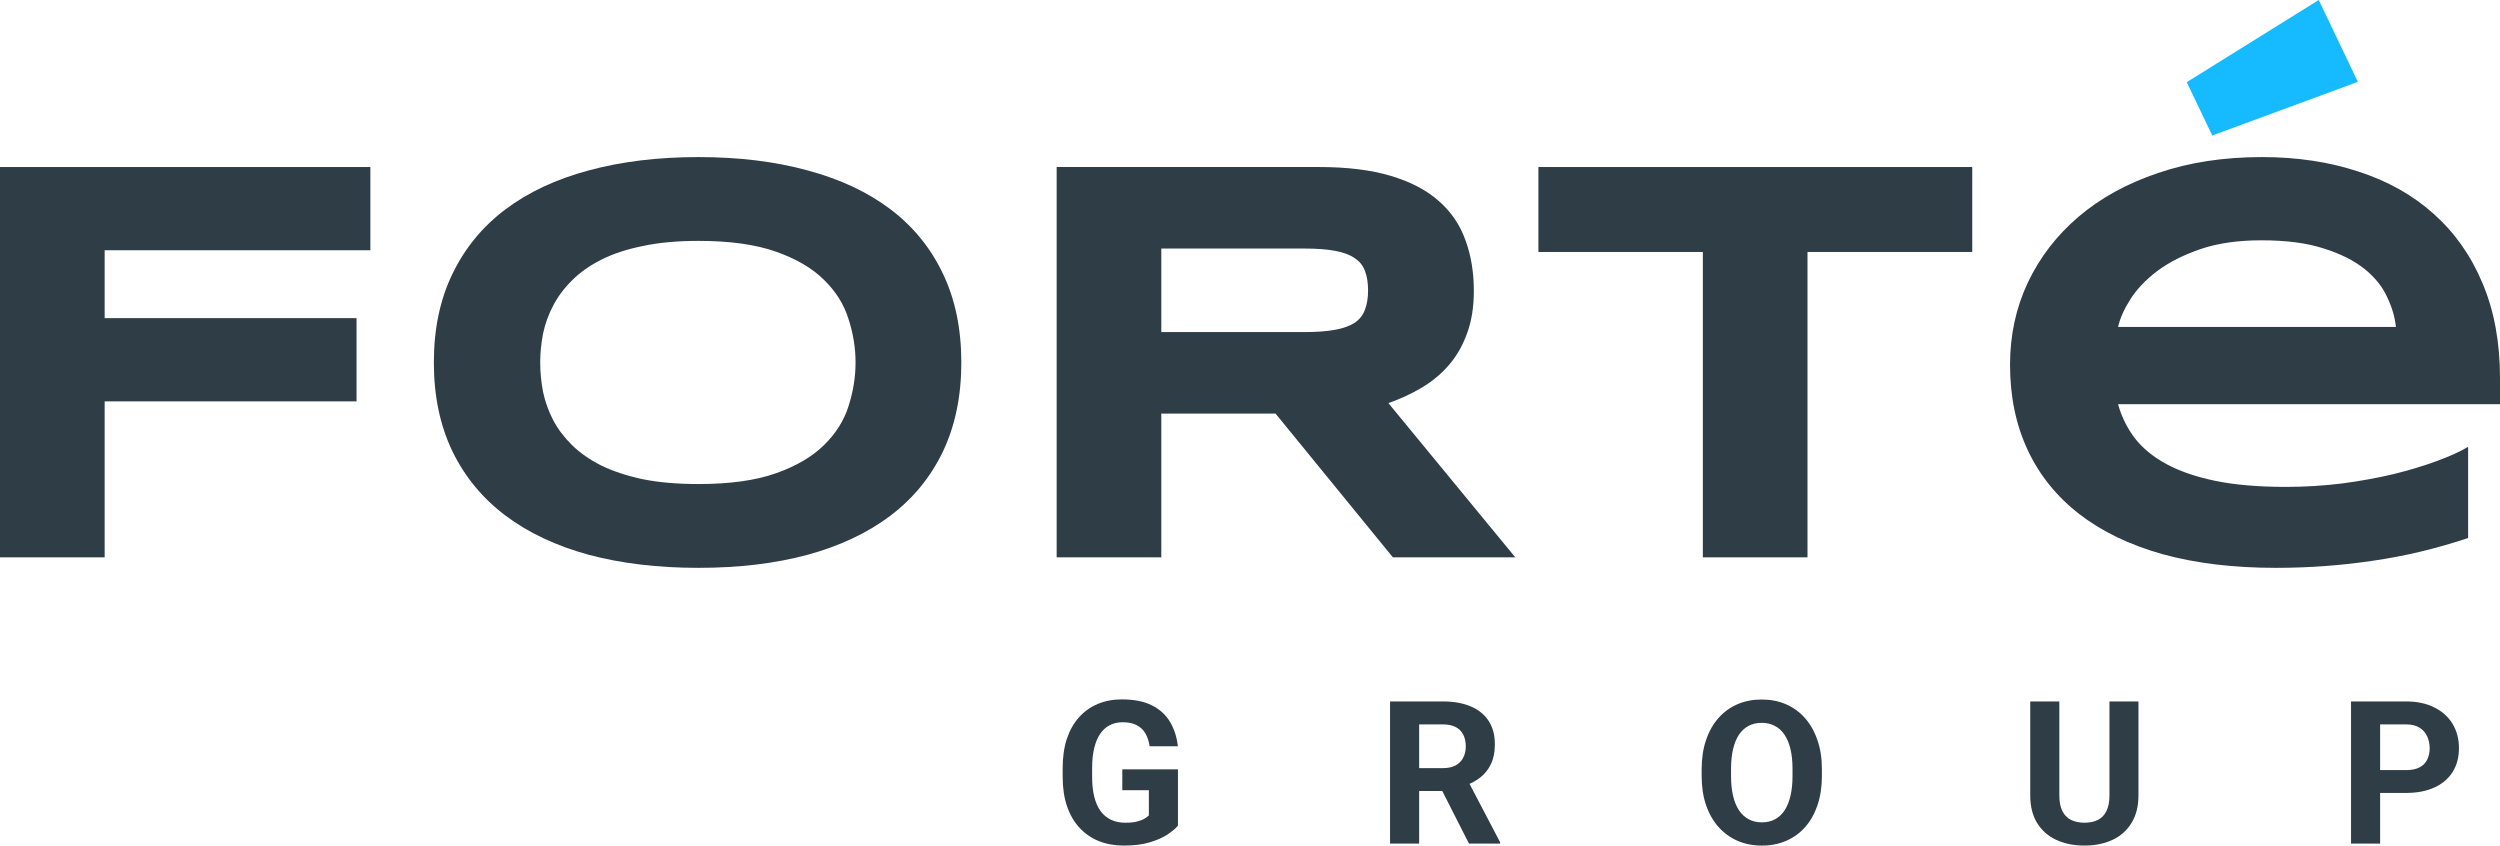
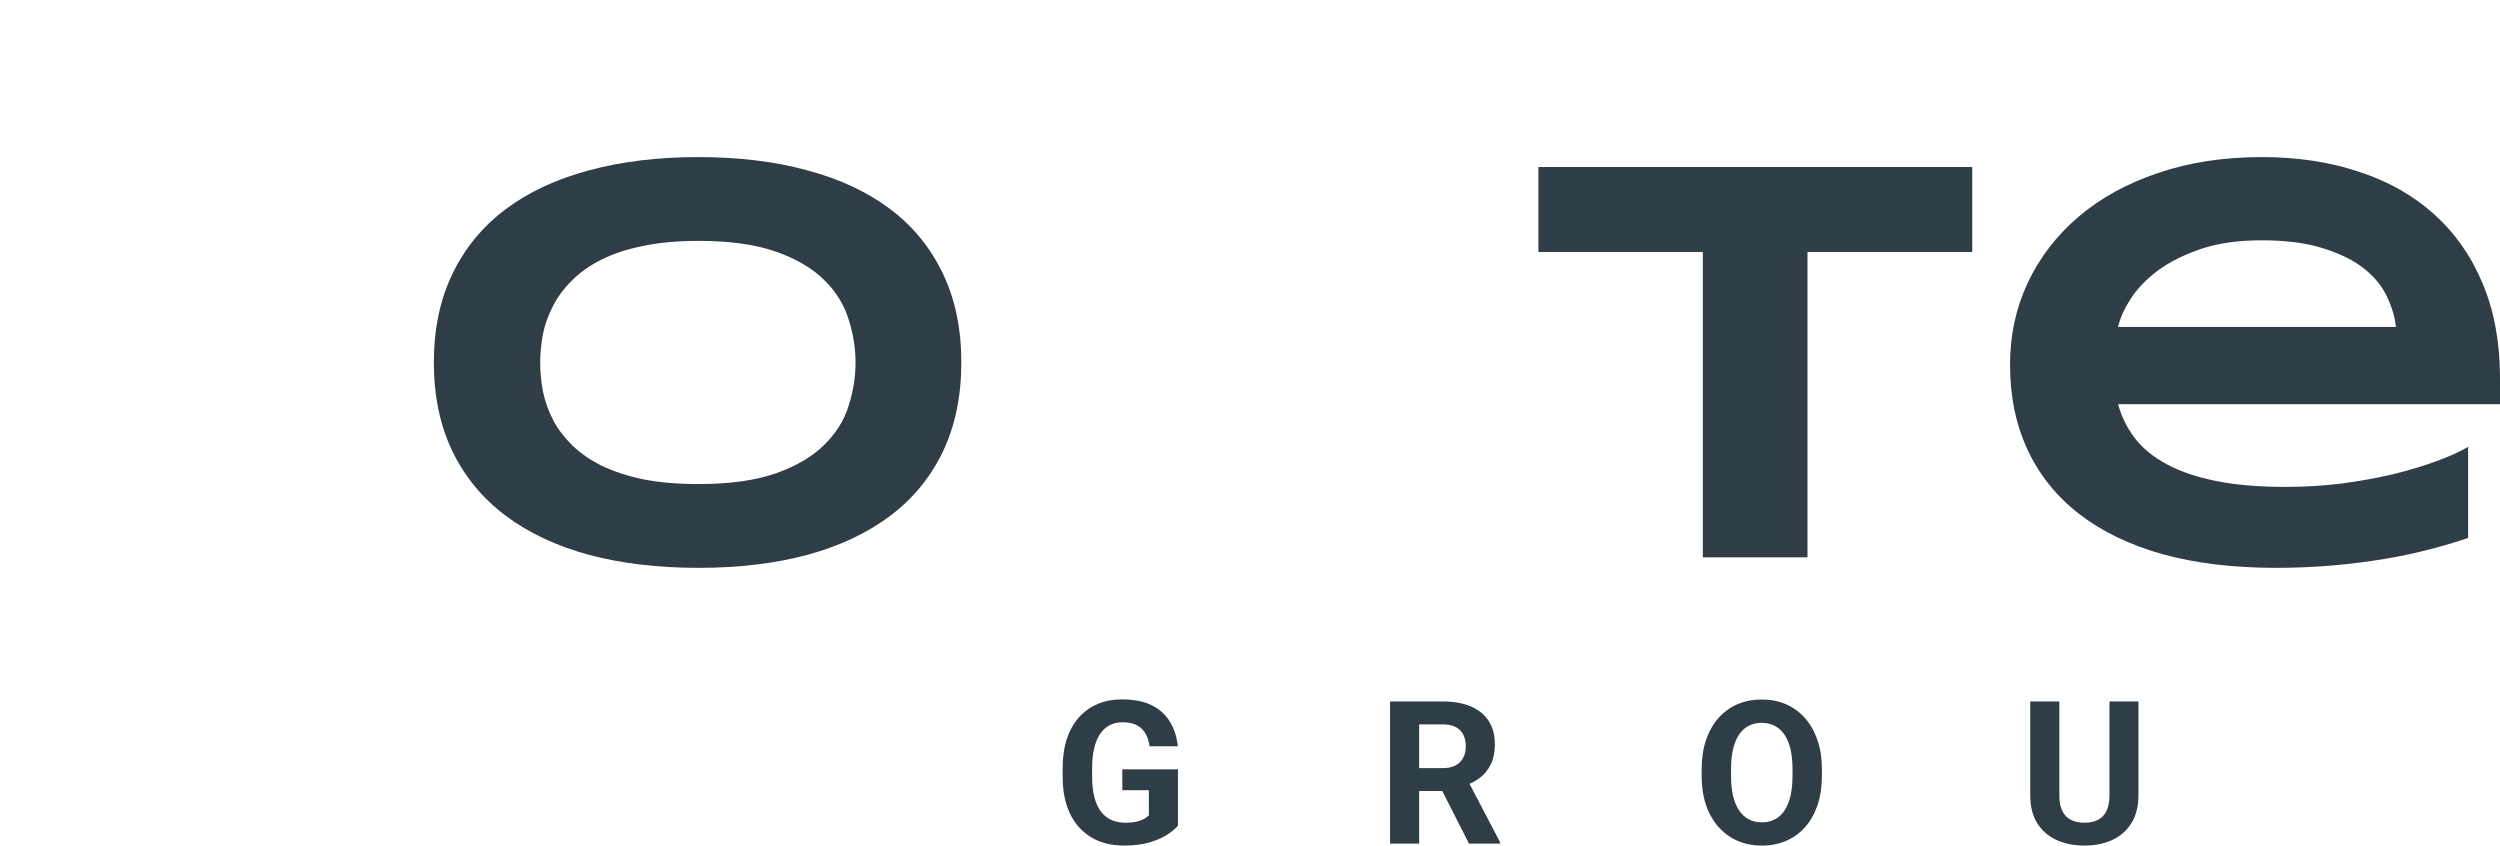
<svg xmlns="http://www.w3.org/2000/svg" width="136" height="46" viewBox="0 0 136 46" fill="none">
  <g clip-path="url(#clip0_10_2)">
    <path d="M134.266 29.268C132.537 29.845 130.808 30.258 129.079 30.505C127.36 30.762 125.601 30.891 123.8 30.891C121.499 30.891 119.448 30.644 117.647 30.149C115.857 29.645 114.348 28.918 113.121 27.97C111.893 27.023 110.957 25.863 110.312 24.493C109.668 23.123 109.346 21.573 109.346 19.842C109.346 18.235 109.668 16.746 110.312 15.376C110.967 13.995 111.888 12.8 113.074 11.79C114.271 10.77 115.714 9.977 117.402 9.41C119.09 8.833 120.972 8.545 123.049 8.545C124.962 8.545 126.711 8.808 128.297 9.333C129.892 9.848 131.258 10.616 132.394 11.636C133.539 12.656 134.424 13.912 135.048 15.406C135.682 16.9 136 18.621 136 20.568V21.99H115.223C115.407 22.659 115.709 23.272 116.128 23.829C116.558 24.385 117.136 24.859 117.862 25.25C118.588 25.642 119.478 25.946 120.532 26.162C121.596 26.379 122.864 26.487 124.338 26.487C125.381 26.487 126.404 26.425 127.407 26.301C128.409 26.167 129.345 25.997 130.215 25.791C131.084 25.575 131.867 25.338 132.562 25.081C133.268 24.823 133.836 24.565 134.266 24.308V29.268ZM130.337 17.786C130.286 17.261 130.128 16.72 129.862 16.164C129.606 15.597 129.197 15.087 128.634 14.634C128.071 14.18 127.335 13.809 126.424 13.521C125.514 13.222 124.378 13.073 123.018 13.073C121.739 13.073 120.634 13.233 119.703 13.552C118.773 13.871 117.99 14.268 117.356 14.742C116.732 15.216 116.246 15.726 115.898 16.272C115.55 16.818 115.325 17.323 115.223 17.786H130.337Z" fill="#2F3D46" />
    <path d="M98.328 13.707V30.32H92.635V13.707H83.689V9.086H107.29V13.707H98.328Z" fill="#2F3D46" />
-     <path d="M63.175 30.32H57.482V9.086H71.753C73.287 9.086 74.587 9.246 75.651 9.565C76.725 9.884 77.594 10.338 78.259 10.925C78.934 11.512 79.42 12.223 79.717 13.058C80.024 13.882 80.177 14.804 80.177 15.824C80.177 16.72 80.049 17.503 79.794 18.173C79.548 18.842 79.211 19.419 78.781 19.904C78.362 20.378 77.871 20.779 77.308 21.109C76.745 21.439 76.152 21.712 75.528 21.928L82.433 30.32H75.773L69.39 22.5H63.175V30.32ZM74.423 15.793C74.423 15.381 74.367 15.03 74.254 14.742C74.152 14.454 73.968 14.222 73.702 14.047C73.436 13.861 73.078 13.727 72.628 13.645C72.188 13.562 71.635 13.521 70.971 13.521H63.175V18.065H70.971C71.635 18.065 72.188 18.023 72.628 17.941C73.078 17.859 73.436 17.73 73.702 17.555C73.968 17.369 74.152 17.132 74.254 16.844C74.367 16.555 74.423 16.205 74.423 15.793Z" fill="#2F3D46" />
    <path d="M52.296 19.718C52.296 21.542 51.964 23.154 51.299 24.555C50.634 25.946 49.683 27.11 48.445 28.048C47.207 28.985 45.703 29.696 43.933 30.18C42.174 30.654 40.194 30.891 37.995 30.891C35.795 30.891 33.806 30.654 32.026 30.18C30.256 29.696 28.747 28.985 27.499 28.048C26.251 27.11 25.29 25.946 24.614 24.555C23.939 23.154 23.602 21.542 23.602 19.718C23.602 17.895 23.939 16.287 24.614 14.896C25.29 13.495 26.251 12.326 27.499 11.388C28.747 10.451 30.256 9.745 32.026 9.271C33.806 8.787 35.795 8.545 37.995 8.545C40.194 8.545 42.174 8.787 43.933 9.271C45.703 9.745 47.207 10.451 48.445 11.388C49.683 12.326 50.634 13.495 51.299 14.896C51.964 16.287 52.296 17.895 52.296 19.718ZM46.542 19.718C46.542 18.925 46.414 18.137 46.158 17.354C45.913 16.56 45.468 15.849 44.823 15.221C44.189 14.592 43.32 14.082 42.215 13.691C41.11 13.3 39.703 13.104 37.995 13.104C36.849 13.104 35.842 13.197 34.972 13.382C34.102 13.557 33.351 13.804 32.716 14.124C32.082 14.443 31.55 14.819 31.12 15.252C30.691 15.674 30.348 16.133 30.092 16.627C29.837 17.111 29.652 17.622 29.54 18.157C29.438 18.683 29.387 19.203 29.387 19.718C29.387 20.244 29.438 20.774 29.54 21.31C29.652 21.846 29.837 22.361 30.092 22.855C30.348 23.339 30.691 23.793 31.12 24.215C31.55 24.637 32.082 25.008 32.716 25.328C33.351 25.637 34.102 25.884 34.972 26.07C35.842 26.245 36.849 26.332 37.995 26.332C39.703 26.332 41.11 26.137 42.215 25.745C43.32 25.354 44.189 24.843 44.823 24.215C45.468 23.587 45.913 22.881 46.158 22.098C46.414 21.305 46.542 20.511 46.542 19.718Z" fill="#2F3D46" />
-     <path d="M5.693 13.614V17.307H19.396V21.835H5.693V30.32H0V9.086H20.148V13.614H5.693Z" fill="#2F3D46" />
-     <path d="M130.887 43.136H128.93V41.893H130.887C131.19 41.893 131.436 41.843 131.626 41.744C131.816 41.641 131.955 41.5 132.042 41.319C132.13 41.138 132.174 40.935 132.174 40.708C132.174 40.478 132.13 40.264 132.042 40.065C131.955 39.867 131.816 39.708 131.626 39.587C131.436 39.467 131.19 39.407 130.887 39.407H129.479V45.893H127.896V38.158H130.887C131.489 38.158 132.004 38.268 132.433 38.488C132.865 38.704 133.196 39.003 133.424 39.385C133.653 39.768 133.767 40.205 133.767 40.697C133.767 41.197 133.653 41.629 133.424 41.994C133.196 42.358 132.865 42.64 132.433 42.838C132.004 43.037 131.489 43.136 130.887 43.136Z" fill="#2F3D46" />
    <path d="M114.755 38.158H116.332V43.269C116.332 43.864 116.205 44.365 115.952 44.772C115.702 45.179 115.356 45.486 114.913 45.691C114.473 45.896 113.967 45.999 113.394 45.999C112.821 45.999 112.311 45.896 111.864 45.691C111.421 45.486 111.073 45.179 110.82 44.772C110.57 44.365 110.445 43.864 110.445 43.269V38.158H112.028V43.269C112.028 43.616 112.082 43.899 112.191 44.118C112.3 44.338 112.457 44.499 112.661 44.602C112.868 44.705 113.113 44.756 113.394 44.756C113.682 44.756 113.927 44.705 114.127 44.602C114.331 44.499 114.486 44.338 114.591 44.118C114.7 43.899 114.755 43.616 114.755 43.269V38.158Z" fill="#2F3D46" />
    <path d="M99.111 41.846V42.212C99.111 42.8 99.032 43.328 98.874 43.795C98.715 44.263 98.492 44.661 98.204 44.99C97.915 45.316 97.571 45.566 97.17 45.74C96.772 45.913 96.331 46 95.846 46C95.364 46 94.923 45.913 94.522 45.74C94.125 45.566 93.78 45.316 93.488 44.99C93.196 44.661 92.969 44.263 92.808 43.795C92.649 43.328 92.57 42.8 92.57 42.212V41.846C92.57 41.254 92.649 40.727 92.808 40.263C92.966 39.795 93.189 39.397 93.478 39.067C93.769 38.738 94.114 38.487 94.511 38.313C94.912 38.139 95.354 38.053 95.835 38.053C96.321 38.053 96.762 38.139 97.159 38.313C97.56 38.487 97.905 38.738 98.193 39.067C98.485 39.397 98.71 39.795 98.868 40.263C99.03 40.727 99.111 41.254 99.111 41.846ZM97.513 42.212V41.835C97.513 41.424 97.476 41.063 97.402 40.751C97.328 40.44 97.219 40.178 97.075 39.965C96.931 39.753 96.755 39.593 96.547 39.487C96.34 39.377 96.103 39.322 95.835 39.322C95.568 39.322 95.331 39.377 95.123 39.487C94.919 39.593 94.745 39.753 94.601 39.965C94.46 40.178 94.353 40.44 94.279 40.751C94.206 41.063 94.169 41.424 94.169 41.835V42.212C94.169 42.62 94.206 42.981 94.279 43.296C94.353 43.608 94.462 43.871 94.606 44.087C94.751 44.3 94.926 44.461 95.134 44.571C95.341 44.681 95.579 44.736 95.846 44.736C96.113 44.736 96.351 44.681 96.558 44.571C96.766 44.461 96.94 44.3 97.08 44.087C97.221 43.871 97.328 43.608 97.402 43.296C97.476 42.981 97.513 42.62 97.513 42.212Z" fill="#2F3D46" />
    <path d="M75.619 38.158H78.483C79.071 38.158 79.575 38.247 79.997 38.424C80.423 38.601 80.75 38.863 80.978 39.21C81.207 39.557 81.321 39.984 81.321 40.49C81.321 40.905 81.251 41.261 81.11 41.558C80.973 41.852 80.778 42.098 80.525 42.296C80.275 42.491 79.981 42.647 79.644 42.764L79.143 43.029H76.653L76.642 41.786H78.494C78.772 41.786 79.002 41.737 79.185 41.638C79.368 41.539 79.505 41.4 79.596 41.223C79.691 41.046 79.739 40.841 79.739 40.607C79.739 40.359 79.693 40.145 79.602 39.964C79.51 39.784 79.371 39.646 79.185 39.55C78.999 39.454 78.765 39.407 78.483 39.407H77.202V45.893H75.619V38.158ZM79.913 45.893L78.162 42.445L79.834 42.435L81.606 45.819V45.893H79.913Z" fill="#2F3D46" />
    <path d="M64.08 41.85V44.916C63.961 45.061 63.776 45.218 63.526 45.388C63.277 45.555 62.955 45.698 62.561 45.819C62.167 45.939 61.691 45.999 61.132 45.999C60.636 45.999 60.184 45.918 59.776 45.755C59.368 45.589 59.017 45.346 58.721 45.027C58.429 44.708 58.204 44.319 58.046 43.858C57.888 43.395 57.809 42.865 57.809 42.27V41.787C57.809 41.192 57.884 40.662 58.035 40.198C58.19 39.734 58.41 39.343 58.695 39.024C58.98 38.706 59.319 38.463 59.713 38.297C60.107 38.13 60.544 38.047 61.026 38.047C61.694 38.047 62.243 38.157 62.672 38.376C63.101 38.592 63.428 38.893 63.653 39.279C63.882 39.662 64.022 40.101 64.075 40.597H62.54C62.501 40.335 62.428 40.106 62.319 39.911C62.209 39.717 62.053 39.564 61.849 39.455C61.649 39.345 61.388 39.29 61.068 39.29C60.805 39.29 60.569 39.345 60.362 39.455C60.158 39.561 59.985 39.718 59.845 39.927C59.704 40.136 59.597 40.395 59.523 40.703C59.449 41.011 59.412 41.369 59.412 41.776V42.27C59.412 42.674 59.451 43.032 59.528 43.343C59.605 43.651 59.72 43.912 59.871 44.124C60.026 44.333 60.216 44.491 60.441 44.597C60.666 44.703 60.928 44.756 61.227 44.756C61.476 44.756 61.684 44.735 61.849 44.693C62.018 44.65 62.153 44.599 62.255 44.538C62.361 44.475 62.442 44.414 62.498 44.358V42.987H61.053V41.85H64.08Z" fill="#2F3D46" />
-     <path d="M126.139 0L128.267 4.452L120.346 7.371L118.959 4.47L126.139 0Z" fill="#16BAFF" />
  </g>
  <defs>
    <clipPath id="clip0_10_2">
      <rect width="136" height="46" fill="white" />
    </clipPath>
  </defs>
</svg>